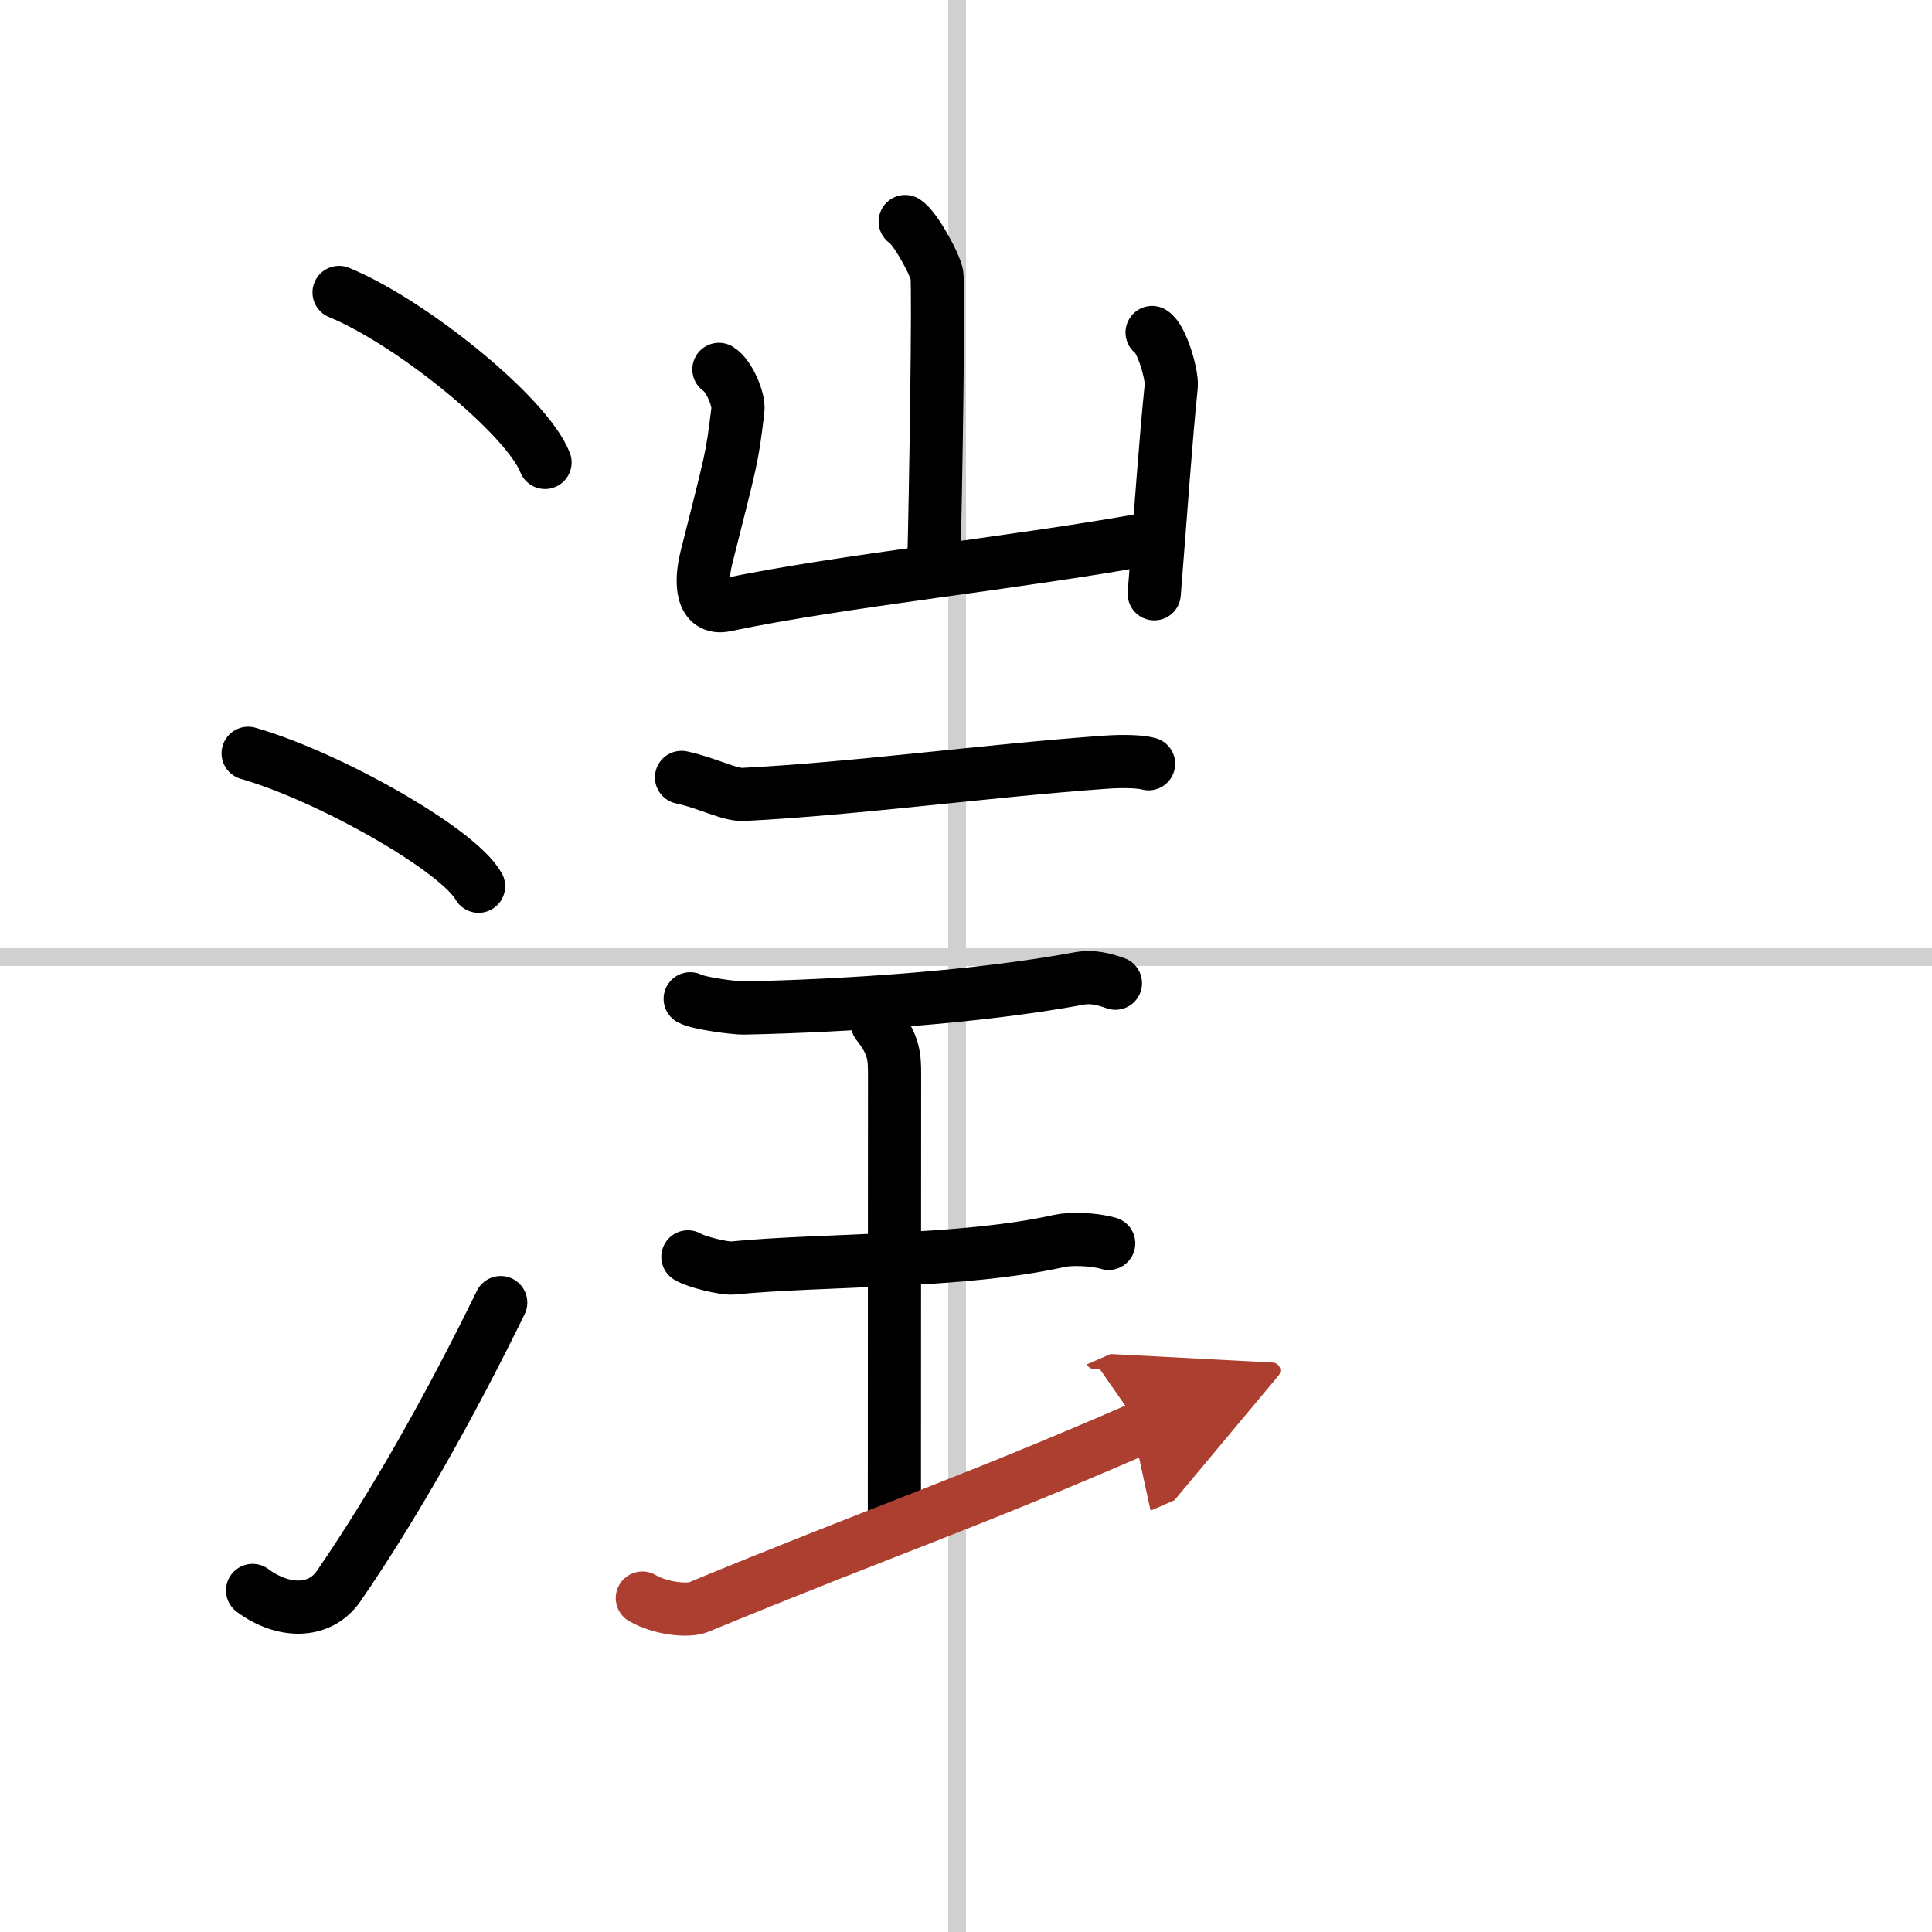
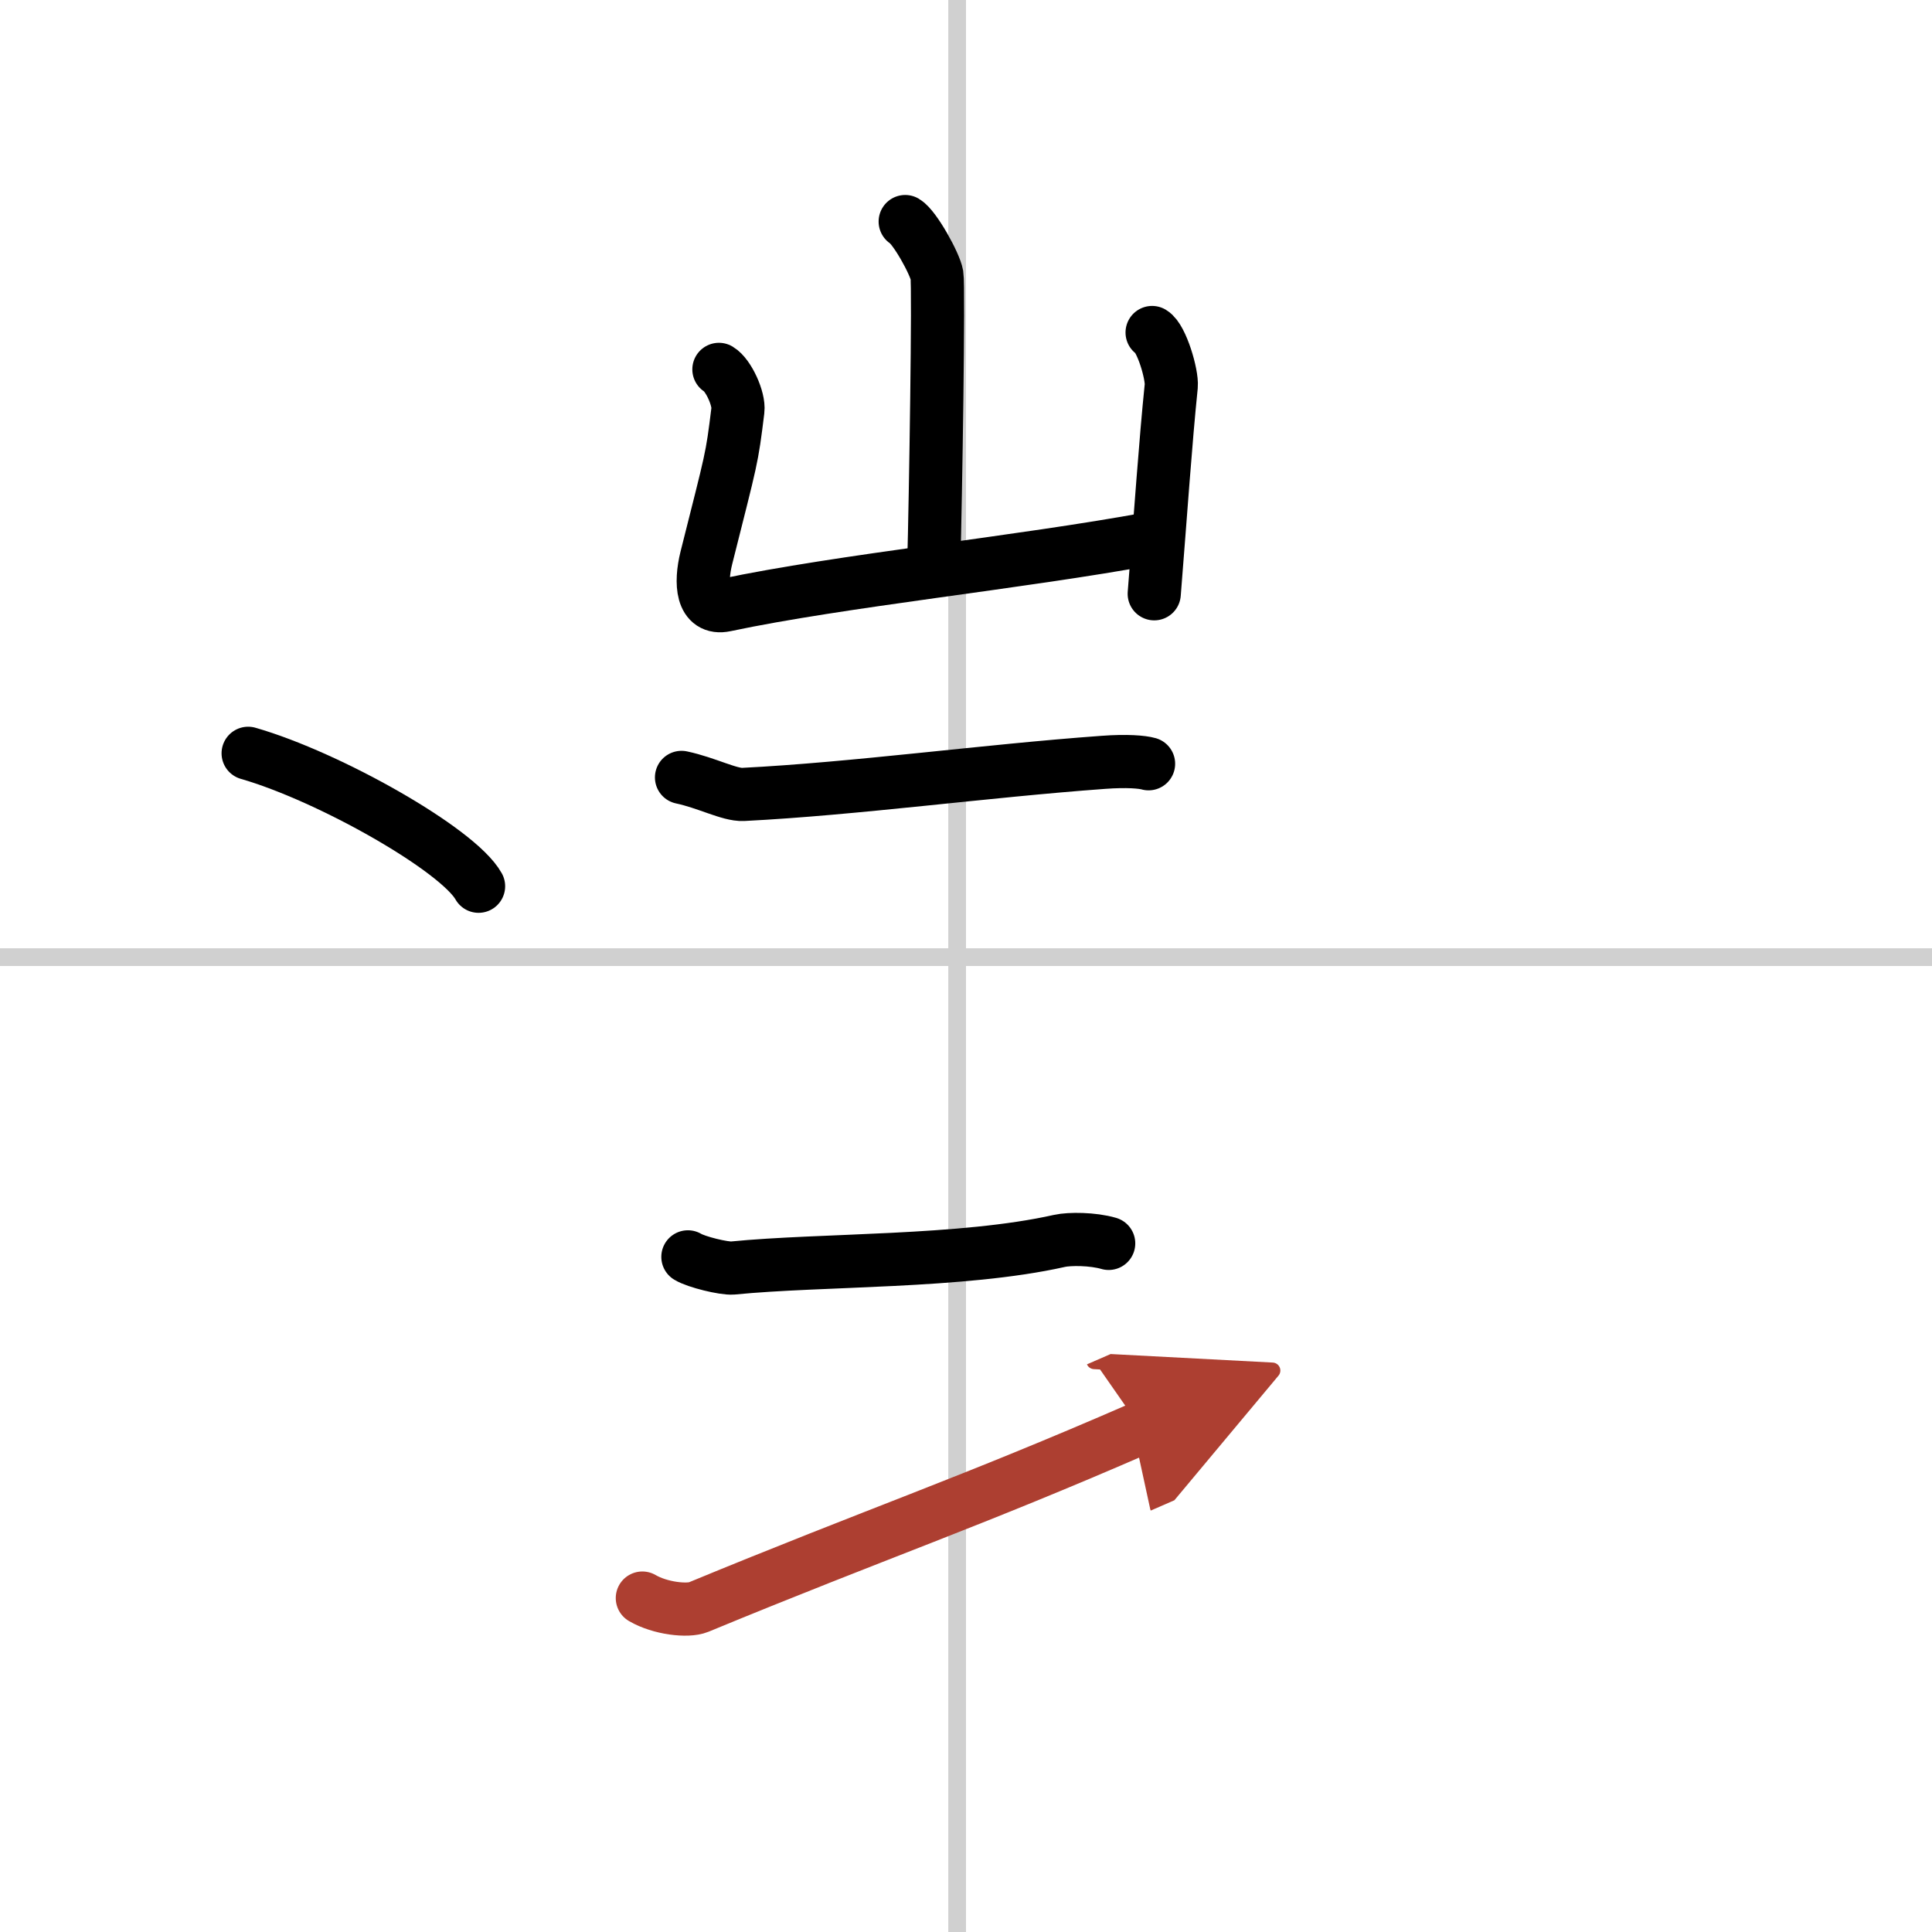
<svg xmlns="http://www.w3.org/2000/svg" width="400" height="400" viewBox="0 0 109 109">
  <defs>
    <marker id="a" markerWidth="4" orient="auto" refX="1" refY="5" viewBox="0 0 10 10">
      <polyline points="0 0 10 5 0 10 1 5" fill="#ad3f31" stroke="#ad3f31" />
    </marker>
  </defs>
  <g fill="none" stroke="#000" stroke-linecap="round" stroke-linejoin="round" stroke-width="3">
-     <rect width="100%" height="100%" fill="#fff" stroke="#fff" />
    <line x1="54" x2="54" y2="109" stroke="#d0d0d0" stroke-width="1" />
    <line x2="109" y1="54" y2="54" stroke="#d0d0d0" stroke-width="1" />
-     <path d="m19.13 16.5c4.1 1.69 10.59 6.96 11.62 9.59" />
    <path d="m14 42.5c4.59 1.32 11.85 5.44 13 7.5" />
-     <path d="m14.25 89.73c1.71 1.27 3.78 1.32 4.86-0.25 3.14-4.57 6.29-10.16 9.14-15.99" />
    <path d="m51.07 12.5c0.54 0.32 1.68 2.38 1.79 3.02s-0.07 12.46-0.18 16.43" />
    <path d="m40.56 20.84c0.54 0.32 1.15 1.67 1.07 2.31-0.35 2.84-0.33 2.56-1.78 8.33-0.35 1.42-0.26 2.94 1.07 2.66 6.57-1.39 16.57-2.39 24.01-3.76" />
    <path d="m65 18.76c0.54 0.32 1.14 2.38 1.08 3.02-0.33 3.22-0.58 6.97-0.96 11.72" />
    <path d="m38.45 43.86c1.42 0.3 2.71 1 3.48 0.96 6.33-0.32 13.58-1.32 20.32-1.81 1.34-0.1 2.2-0.02 2.55 0.08" />
-     <path d="m38.94 56.35c0.48 0.26 2.54 0.53 3.02 0.52 5.79-0.12 13.29-0.62 18.95-1.67 0.73-0.13 1.41 0.05 2.02 0.27" />
-     <path d="m49.5 57.75c0.97 1.21 0.97 1.94 0.97 2.9 0 6.77-0.01 14.07-0.01 24.92" />
    <path d="m38.81 70.91c0.47 0.29 2.04 0.67 2.52 0.63 5.05-0.5 12.91-0.29 18.44-1.53 0.58-0.13 1.89-0.12 2.78 0.14" />
    <path d="m36.24 90.16c1.01 0.59 2.56 0.76 3.17 0.51 10.09-4.17 15.34-5.92 24.95-10.11" marker-end="url(#a)" stroke="#ad3f31" />
  </g>
</svg>